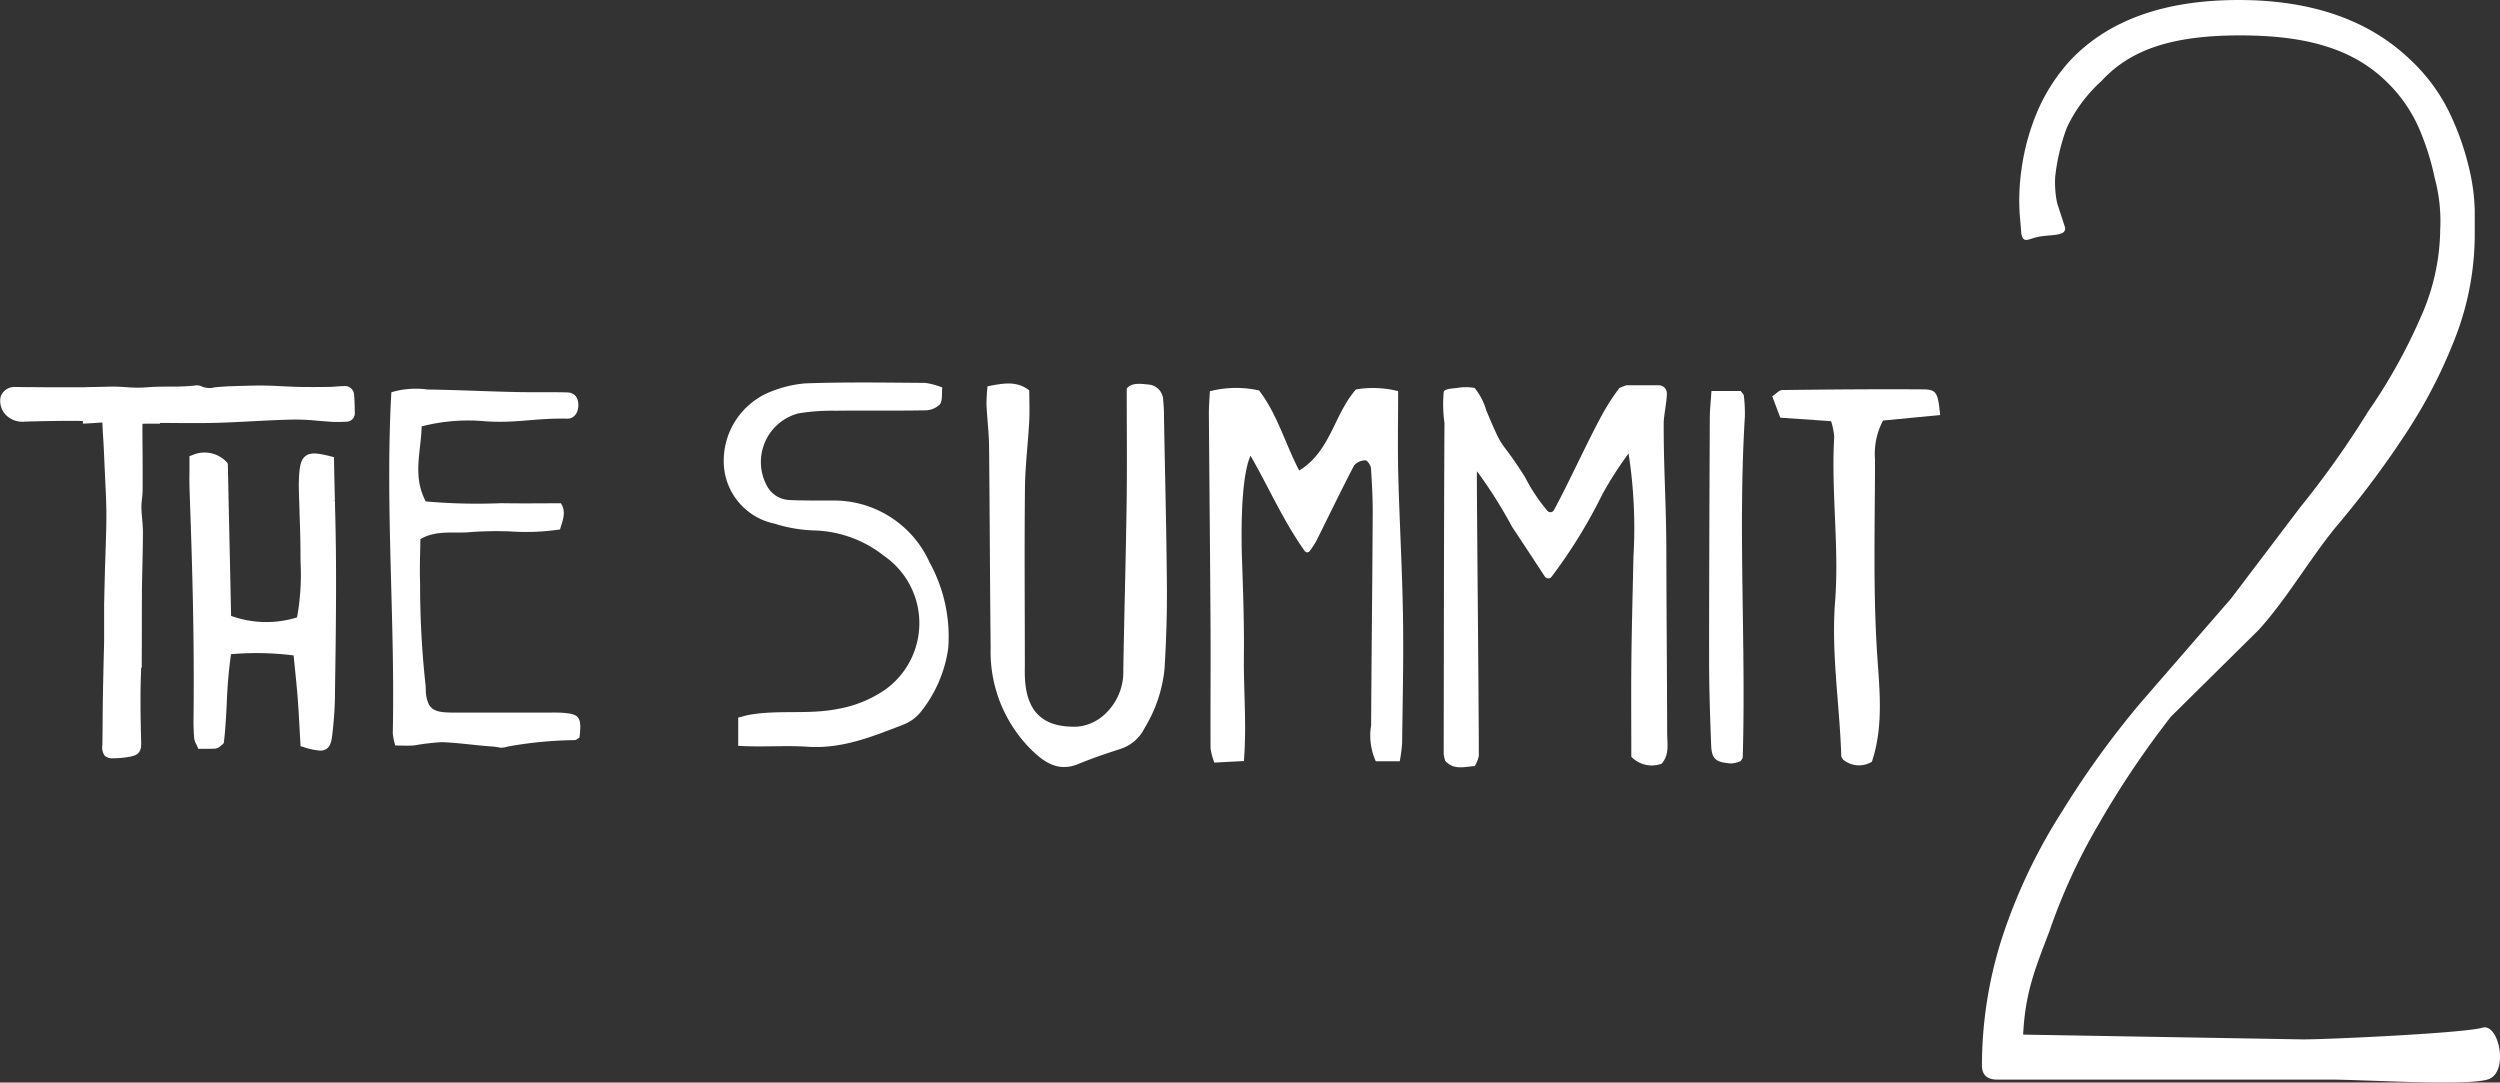
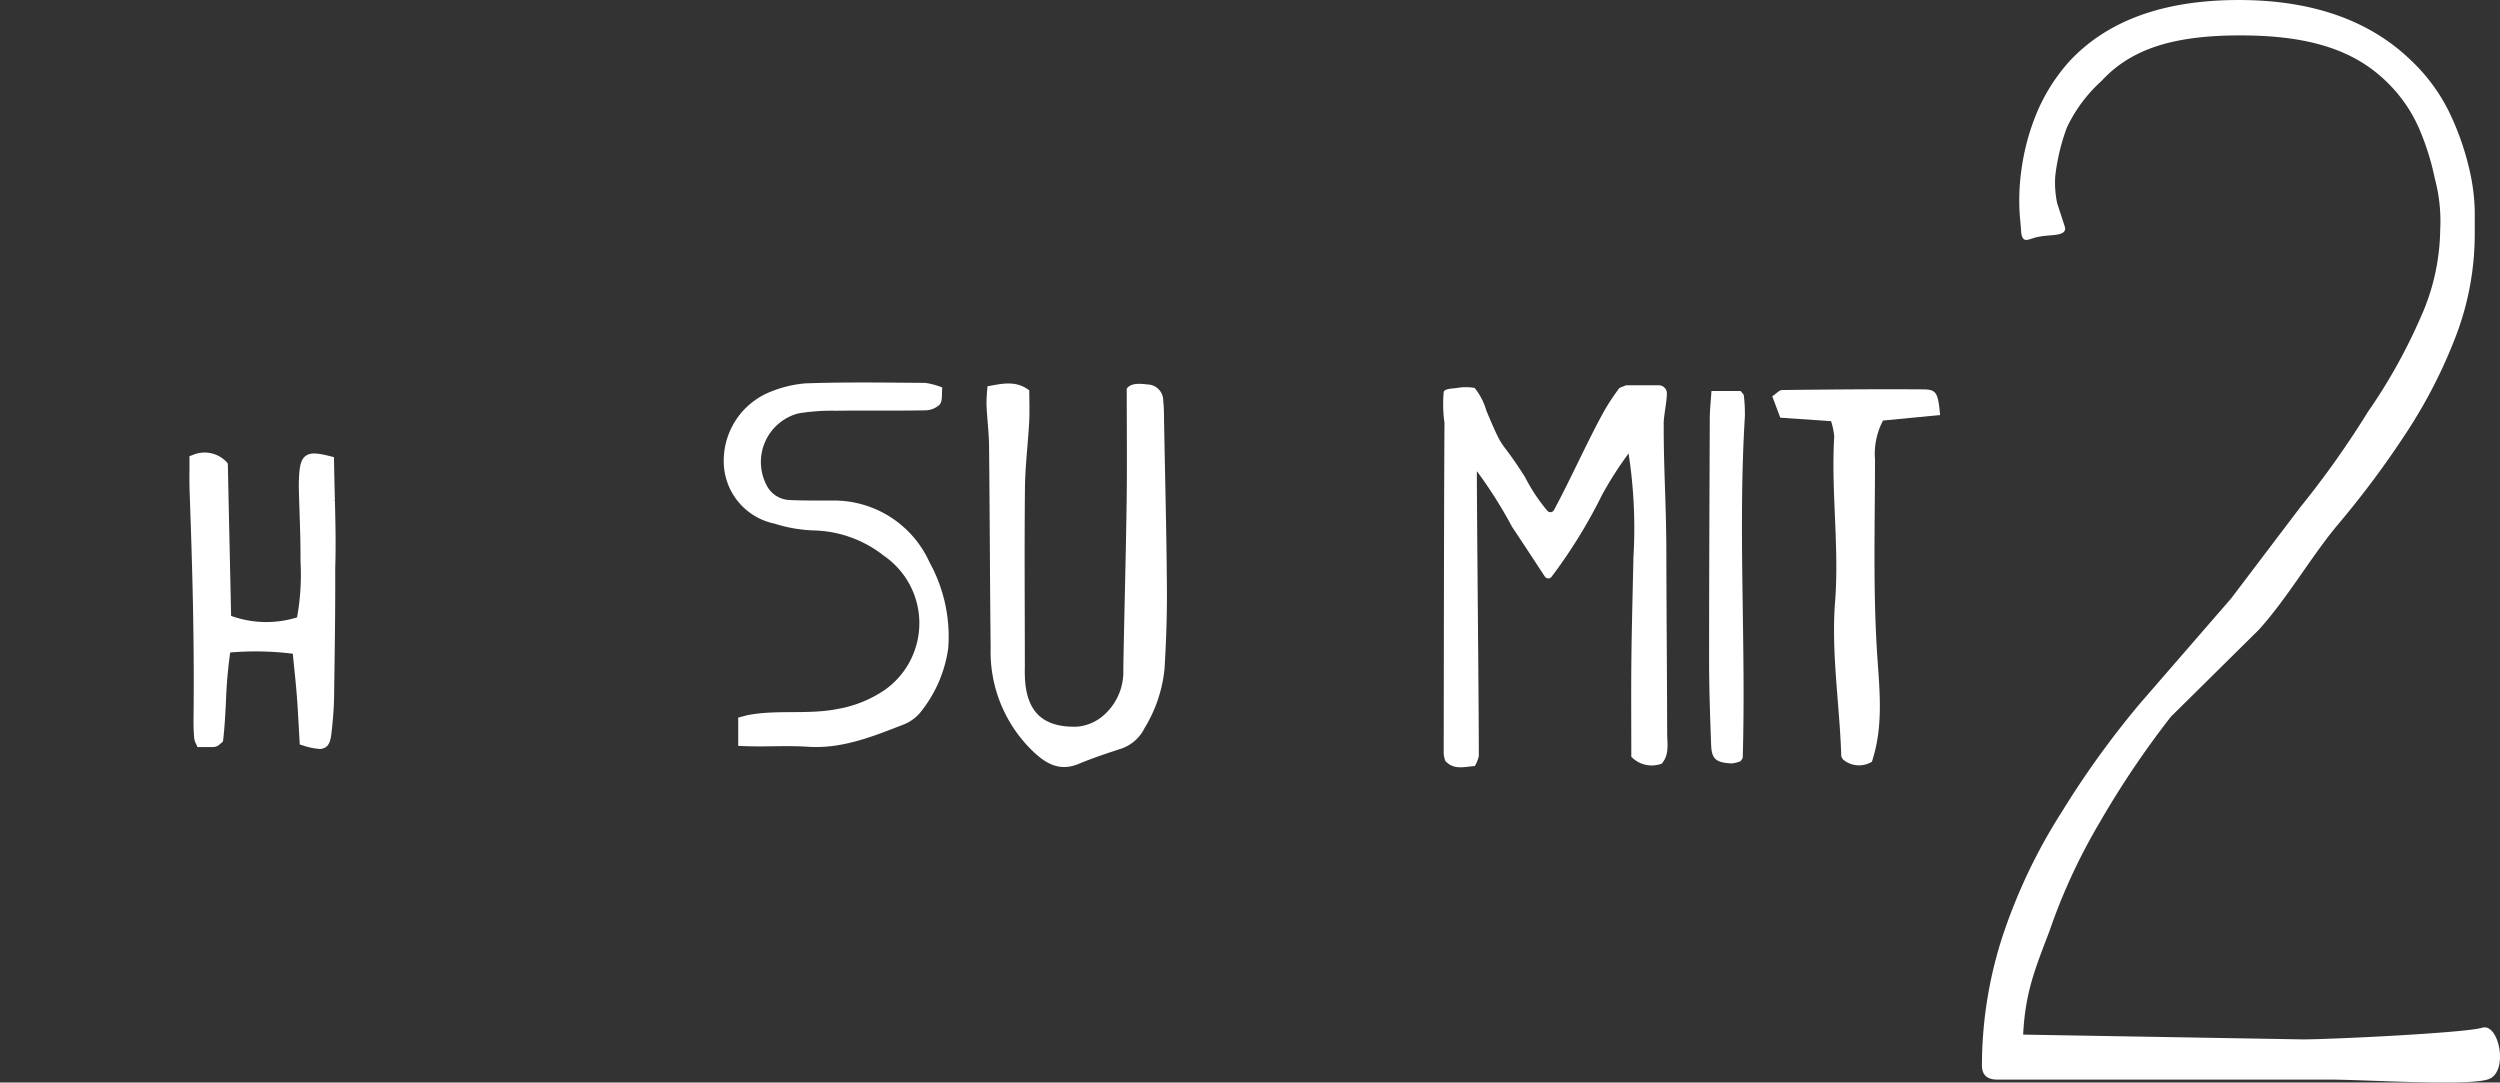
<svg xmlns="http://www.w3.org/2000/svg" width="203.233" height="88" viewBox="0 0 203.233 88">
  <rect x="0" y="0" width="203.233" height="88" fill="#333333" stroke="none" />
  <defs>
    <clipPath id="clip-path">
      <path id="Path_9131" data-name="Path 9131" d="M0-25.259H203.233v-88H0Z" transform="translate(0 113.259)" fill="#fff" />
    </clipPath>
  </defs>
  <g id="Group_6884" data-name="Group 6884" clip-path="url(#clip-path)">
    <g id="Group_6874" data-name="Group 6874" transform="translate(117.291 31.32)">
      <path id="Path_9121" data-name="Path 9121" d="M-.021-.156C.047-.44.767-.431,1.065-.484a4.223,4.223,0,0,1,1.425,0,5.11,5.11,0,0,1,.95,1.832C4.983,5.022,4.39,3.307,6.59,6.765A14.392,14.392,0,0,0,8.419,9.52a.329.329,0,0,0,.523-.074c1.372-2.559,2.634-5.4,3.933-7.786A17.267,17.267,0,0,1,14.261-.478a3.025,3.025,0,0,1,.351-.138A.558.558,0,0,1,14.9-.7h2.569a.656.656,0,0,1,.65.653c0,.688-.253,1.827-.256,2.4-.014,3.631.207,6.7.214,10.331.009,4.97.057,9.938.067,14.908,0,.837.2,1.73-.444,2.47a2.313,2.313,0,0,1-2.47-.561c0-2.582-.023-5.246.006-7.91.03-2.769.109-5.538.166-8.307a39.848,39.848,0,0,0-.395-8.442,29.527,29.527,0,0,0-2.146,3.35A41.572,41.572,0,0,1,8.73,14.889a.336.336,0,0,1-.53-.04C7.247,13.4,6.4,12.1,5.531,10.8A36.713,36.713,0,0,0,2.681,6.289c0,.062-.008.124-.008.186.011,4.489.159,18.466.16,22.956a2.659,2.659,0,0,1-.327.824c-.855.057-1.7.35-2.4-.418a2.629,2.629,0,0,1-.128-.568c.012-6.3.019-20.6.064-26.9A11.062,11.062,0,0,1-.021-.156" transform="translate(0.094 0.7)" fill="#fff" />
    </g>
    <g id="Group_6875" data-name="Group 6875" transform="translate(144.068 31.644)">
      <path id="Path_9122" data-name="Path 9122" d="M-1.373-.744-5.5-1.027l-.653-1.74c.335-.221.564-.5.8-.507,3.82-.044,7.639-.08,11.459-.053,1.1.007,1.21.265,1.389,2.085L2.853-.794A5.8,5.8,0,0,0,2.2,2.373c0,5.346-.173,10.687.189,16.041.19,2.8.5,5.7-.443,8.531a2.017,2.017,0,0,1-2.356-.193c-.057-.115-.131-.2-.133-.28-.128-4.187-.829-8.366-.5-12.551C-.7,9.438-1.379,4.979-1.115.507A5.5,5.5,0,0,0-1.373-.744" transform="translate(6.157 3.337)" fill="#fff" />
    </g>
    <g id="Group_6876" data-name="Group 6876" transform="translate(138.937 31.786)">
      <path id="Path_9123" data-name="Path 9123" d="M-.055,0H2.328c.148.209.246.284.252.365a12.749,12.749,0,0,1,.084,1.7c-.569,9.238.1,18.484-.175,27.723,0,.084-.09.165-.169.3a2.445,2.445,0,0,1-.751.19c-1.264-.077-1.6-.36-1.646-1.47-.085-2.285-.166-4.573-.168-6.858,0-6.579.029-13.159.057-19.738,0-.652.077-1.3.134-2.215" transform="translate(0.246)" fill="#fff" />
    </g>
    <g id="Group_6877" data-name="Group 6877" transform="translate(31.646 31.614)">
-       <path id="Path_9124" data-name="Path 9124" d="M-4.08-7.56c-.528-.043-1.061-.023-1.591-.023-2.578,0-4.012,0-6.59,0-.531,0-1.064.012-1.591-.033C-14.8-7.7-15.158-8.06-15.3-9.038c-.043-.3-.013-.609-.059-.908a74.766,74.766,0,0,1-.428-8.161c-.051-1.193.012-2.392.023-3.585,1.373-.775,2.781-.428,4.1-.569a29.993,29.993,0,0,1,3.175-.055,18.468,18.468,0,0,0,4.074-.159c.238-.768.524-1.465.072-2.126-2.077,0-2.9.024-4.865-.007a47.3,47.3,0,0,1-6.12-.144c-1.1-2.056-.378-4.056-.333-6.1a15.191,15.191,0,0,1,4.822-.444c2.724.247,4.287-.244,7.006-.184.561.012.905-.471.909-1.088,0-.634-.305-1.032-.926-1.047-1.364-.034-2.73,0-4.094-.029-2.8-.06-4.455-.164-7.255-.206a6.916,6.916,0,0,0-2.926.225c-.515,9.285.315,18.505.116,27.728a5.049,5.049,0,0,0,.2.986c.544,0,1.055.036,1.559-.009a18.8,18.8,0,0,1,2.23-.262c1.353.05,2.7.257,4.051.35.831.057.57.2,1.349,0a32.539,32.539,0,0,1,5.409-.515c.132-.012.254-.141.381-.215.186-1.606.017-1.891-1.249-1.995" transform="translate(18.293 33.9)" fill="#fff" />
-     </g>
+       </g>
    <g id="Group_6878" data-name="Group 6878" transform="translate(58.832 31.091)">
      <path id="Path_9125" data-name="Path 9125" d="M-4.8-4.2a8.53,8.53,0,0,0-8.007-5.038c-1.114-.005-2.229.01-3.341-.042a2.183,2.183,0,0,1-1.843-1.086,4.085,4.085,0,0,1,2.525-5.959,16.814,16.814,0,0,1,3.048-.215c2.414-.03,4.829.012,7.242-.032a1.722,1.722,0,0,0,1.205-.483c.232-.3.143-.846.2-1.374a5.969,5.969,0,0,0-1.391-.375c-3.25-.024-6.5-.075-9.748.04a9.58,9.58,0,0,0-3.2.846,6.04,6.04,0,0,0-3.426,5.608,5.174,5.174,0,0,0,4.13,4.948,11.769,11.769,0,0,0,3.268.555A9.544,9.544,0,0,1-8.513-4.745,6.647,6.647,0,0,1-8.436,6.15,9.79,9.79,0,0,1-12.258,7.7c-2.378.477-4.8.06-7.175.475-.265.046-.524.129-.928.232V10.7c1.959.122,3.809-.05,5.642.075,2.795.191,5.285-.831,7.787-1.8A3.4,3.4,0,0,0-5.41,7.8,10.591,10.591,0,0,0-3.288,2.756,12.467,12.467,0,0,0-4.8-4.2" transform="translate(21.541 18.839)" fill="#fff" />
    </g>
    <g id="Group_6879" data-name="Group 6879" transform="translate(15.39 36.8)">
-       <path id="Path_9126" data-name="Path 9126" d="M-3.336-1.121h0l.214,0c-.026-1.037-.052-2.108-.073-3.308l0-.232-.225-.058c-1.05-.27-1.66-.352-2.077-.047-.383.28-.486.807-.535,1.622-.021.358-.028.655-.023.934.018.823.041,1.493.063,2.137l0,.06c.034.973.066,1.891.073,3.171q0,.379.007.761A19.461,19.461,0,0,1-6.2,8.363a8.434,8.434,0,0,1-5.362-.123c-.044-2.228-.089-4.214-.132-6.181s-.087-3.938-.131-6.137l-.027-.112-.06-.061a2.454,2.454,0,0,0-2.822-.566l-.211.068v.222c0,.288,0,.57,0,.844-.005.585-.011,1.137.009,1.706.218,6.175.393,11.833.322,18.536a16.112,16.112,0,0,0,.052,1.619,1.481,1.481,0,0,0,.189.539c.024.047.047.092.066.137l.078.189h.2c.12,0,.235,0,.373,0,.284,0,.551.008.825-.016a.776.776,0,0,0,.429-.227,2.074,2.074,0,0,1,.166-.13l.083-.1.012-.1c.12-1.027.174-2.084.227-3.116a38.261,38.261,0,0,1,.345-4,24.086,24.086,0,0,1,5.09.1l.1,1c.085.841.167,1.636.229,2.438.064.82.109,1.639.157,2.526.021.392.043.792.067,1.2l.013.214.206.061a5.549,5.549,0,0,0,1.386.3.9.9,0,0,0,.514-.139c.347-.232.424-.7.489-1.3.125-1.157.19-2.1.2-2.976l0-.239c.05-3.277.1-6.666.087-10C-3.035,2.438-3.077.721-3.121-1.1Z" transform="translate(14.958 5.027)" fill="#fff" />
+       <path id="Path_9126" data-name="Path 9126" d="M-3.336-1.121h0l.214,0c-.026-1.037-.052-2.108-.073-3.308l0-.232-.225-.058c-1.05-.27-1.66-.352-2.077-.047-.383.28-.486.807-.535,1.622-.021.358-.028.655-.023.934.018.823.041,1.493.063,2.137l0,.06c.034.973.066,1.891.073,3.171q0,.379.007.761A19.461,19.461,0,0,1-6.2,8.363a8.434,8.434,0,0,1-5.362-.123c-.044-2.228-.089-4.214-.132-6.181s-.087-3.938-.131-6.137l-.027-.112-.06-.061a2.454,2.454,0,0,0-2.822-.566l-.211.068v.222c0,.288,0,.57,0,.844-.005.585-.011,1.137.009,1.706.218,6.175.393,11.833.322,18.536a16.112,16.112,0,0,0,.052,1.619,1.481,1.481,0,0,0,.189.539l.078.189h.2c.12,0,.235,0,.373,0,.284,0,.551.008.825-.016a.776.776,0,0,0,.429-.227,2.074,2.074,0,0,1,.166-.13l.083-.1.012-.1c.12-1.027.174-2.084.227-3.116a38.261,38.261,0,0,1,.345-4,24.086,24.086,0,0,1,5.09.1l.1,1c.085.841.167,1.636.229,2.438.064.82.109,1.639.157,2.526.021.392.043.792.067,1.2l.013.214.206.061a5.549,5.549,0,0,0,1.386.3.9.9,0,0,0,.514-.139c.347-.232.424-.7.489-1.3.125-1.157.19-2.1.2-2.976l0-.239c.05-3.277.1-6.666.087-10C-3.035,2.438-3.077.721-3.121-1.1Z" transform="translate(14.958 5.027)" fill="#fff" />
    </g>
    <g id="Group_6880" data-name="Group 6880" transform="translate(0 31.33)">
-       <path id="Path_9127" data-name="Path 9127" d="M-8.216-.564h0L-8-.571c-.01-.427-.02-.869-.068-1.308a.756.756,0,0,0-.622-.592,8.026,8.026,0,0,0-.8.034c-.189.013-.385.028-.577.031-.628.009-1.573.021-2.525,0-.42-.01-.848-.031-1.282-.052-.5-.026-1.019-.051-1.529-.057-.708-.009-1.43.016-2.067.036l-.647.02c-.263.007-.527.026-.783.045l-.141.01c-.116.008-.231.022-.376.04a1.624,1.624,0,0,1-1.043-.085A.869.869,0,0,0-21-2.514a19.079,19.079,0,0,1-2.088.085c-.617,0-1.255.007-1.887.064a10.692,10.692,0,0,1-1.609-.019c-.423-.027-.863-.055-1.308-.042-.7.02-1.39.03-1.936.038l-.057.01q-1.613,0-3.225,0c-.364,0-.727-.005-1.091-.01l-.259,0c-.366,0-.732-.009-1.1-.009a1.19,1.19,0,0,0-1.228.789,1.631,1.631,0,0,0,.443,1.5,1.886,1.886,0,0,0,1.521.525c1.4-.042,2.69-.062,3.951-.063.262,0,.521.007.771.015V.581l.319-.015c.255-.01.51-.028.817-.05l.388-.027.057,0a.359.359,0,0,1,.006.065c.033.882.073,1.191.113,2.094q.037.811.073,1.623l.047,1.015c.044.9.089,1.824.089,2.744,0,.984-.035,1.984-.069,2.953l0,.088c-.016.441-.031.88-.044,1.32-.026.955-.048,1.909-.07,2.868v3.02l-.029,1.142c-.026,1.131-.053,2.263-.072,3.395-.011.627-.016,1.254-.02,1.881v.073c-.005.657-.011,1.314-.023,1.97a1.1,1.1,0,0,0,.2.842.929.929,0,0,0,.7.2l.127,0a7.364,7.364,0,0,0,1.311-.145c.7-.145.829-.527.817-1.1l-.016-.723c-.022-1-.044-2.03-.038-3.054,0-.782.029-1.576.053-2.346h.048l0-.3c0-.239.005-1.448.008-2.729,0-1.567.007-3.343.012-3.635q.013-.711.03-1.425c.022-.96.044-1.954.046-2.932,0-.357-.032-.714-.064-1.069-.026-.3-.054-.6-.059-.9A5.953,5.953,0,0,1-25.3,6.7c.025-.227.05-.462.052-.694.009-.942,0-1.9,0-2.828l-.012-1.08c0-.495-.009-1.006,0-1.5.26-.018.528-.015.806-.012l.622,0V.524q.6,0,1.2.006c1.117.008,2.27.016,3.419-.016.966-.027,1.947-.078,2.925-.129,1.082-.056,2.2-.113,3.3-.135a17.683,17.683,0,0,1,2,.1l.054,0c.357.032.726.064,1.09.083A9.406,9.406,0,0,0-8.89.433l.215-.009A.686.686,0,0,0-8-.345L-8-.568Zm-2.7.709Z" transform="translate(36.841 2.528)" fill="#fff" />
-     </g>
+       </g>
    <g id="Group_6881" data-name="Group 6881" transform="translate(80.19 31.176)">
      <path id="Path_9128" data-name="Path 9128" d="M-1-.16c0,.862.038,1.718-.008,2.569-.1,1.811-.328,3.618-.344,5.43C-1.4,12.8-1.363,17.192-1.36,22.155c0,.287-.011.574,0,.861.072,2.892,1.4,4.255,4.263,4.163a3.773,3.773,0,0,0,2.054-.847,4.7,4.7,0,0,0,1.687-3.8c.082-4.782.207-8.991.274-13.773C6.957,5.8,6.923,2.841,6.923-.3c.336-.462,1.019-.422,1.684-.34A1.3,1.3,0,0,1,9.887.656a12.9,12.9,0,0,1,.065,1.43c.085,4.781.2,8.991.237,13.773.018,2.2-.062,4.4-.191,6.593a11.377,11.377,0,0,1-1.624,4.839,3.309,3.309,0,0,1-1.882,1.67c-1.173.383-2.35.771-3.487,1.247-1.481.619-2.586.02-3.623-.947A11.217,11.217,0,0,1-4.14,20.774C-4.2,15.131-4.21,10.059-4.268,4.416-4.28,3.272-4.427,2.129-4.479.984A14.726,14.726,0,0,1-4.394-.492C-3.158-.719-2.069-.978-1-.16" transform="translate(4.483 0.718)" fill="#fff" />
    </g>
    <g id="Group_6882" data-name="Group 6882" transform="translate(98.272 31.537)">
-       <path id="Path_9129" data-name="Path 9129" d="M-.817-8.706l-2.4.127a5.246,5.246,0,0,1-.308-1.171c-.016-3.25.018-6.5,0-9.75-.033-5.83-.095-11.659-.136-17.488,0-.555.049-1.11.081-1.779a8.578,8.578,0,0,1,4-.065c1.5,1.963,2.11,4.308,3.263,6.509,2.554-1.557,2.81-4.538,4.613-6.59a8.241,8.241,0,0,1,3.43.138c0,2.336-.047,4.605.011,6.872.1,3.818.322,7.634.383,11.453.055,3.431-.03,6.865-.071,10.3a12.751,12.751,0,0,1-.192,1.462H9.909a5.062,5.062,0,0,1-.38-2.918c.03-5.733.1-11.465.129-17.2.007-1.241-.058-2.483-.145-3.721-.016-.231-.306-.635-.445-.625a1.247,1.247,0,0,0-.919.409C7.091-30.715,6.1-28.651,5.078-26.605a7.2,7.2,0,0,1-.544.832.248.248,0,0,1-.4,0C2.345-28.3,1.2-30.976-.274-33.526-.867-32.252-1.1-29-.964-25c.088,2.577.179,5.155.15,7.734-.033,2.8.238,5.6,0,8.558" transform="translate(3.662 39.036)" fill="#fff" />
-     </g>
+       </g>
    <g id="Group_6883" data-name="Group 6883" transform="translate(161.119 0)">
      <path id="Path_9130" data-name="Path 9130" d="M-.36-25.191H26.726c2.759,0,11.129.549,12.823-.026s.877-4.61-.5-4.189-12.29.947-14.589.947L1.736-28.848c.167-3.374.933-5.27,2.125-8.376a47.539,47.539,0,0,1,4.034-8.765,74.681,74.681,0,0,1,5.853-8.706L20.9-61.766C23.2-64.3,25.21-67.8,27.322-70.31A76.085,76.085,0,0,0,32.965-77.9a40.891,40.891,0,0,0,3.982-7.822,23.237,23.237,0,0,0,1.5-8.253v-1.841a16.27,16.27,0,0,0-.47-3.508,22.148,22.148,0,0,0-1.536-4.371,14.618,14.618,0,0,0-3.135-4.313q-5.078-4.945-14.045-4.946-9.092,0-13.731,4.946a14.851,14.851,0,0,0-2.791,4.486,18.523,18.523,0,0,0-1.159,4.486A17.657,17.657,0,0,0,1.458-95.5q.125,1.41.126,1.524c.166.883.591.419,1.427.265.961-.191,2.291-.012,2.123-.779L4.5-96.438a8.074,8.074,0,0,1-.155-2.2,16.83,16.83,0,0,1,.941-3.939,11.969,11.969,0,0,1,2.824-3.8c2.465-2.684,6.029-3.7,11.255-3.7,5.141,0,9.036.971,11.878,3.732a11.845,11.845,0,0,1,2.7,3.882,21.033,21.033,0,0,1,1.254,4,13.45,13.45,0,0,1,.439,4.256v.115a17.832,17.832,0,0,1-1.615,7,44.708,44.708,0,0,1-4.247,7.6A75.378,75.378,0,0,1,24.246-71.7l-5.608,7.4L11.3-55.845a73.591,73.591,0,0,0-6.4,8.857A44.925,44.925,0,0,0-.015-36.607a34.071,34.071,0,0,0-1.6,10.266q0,1.15,1.254,1.15" transform="translate(1.614 112.955)" fill="#fff" />
    </g>
  </g>
</svg>